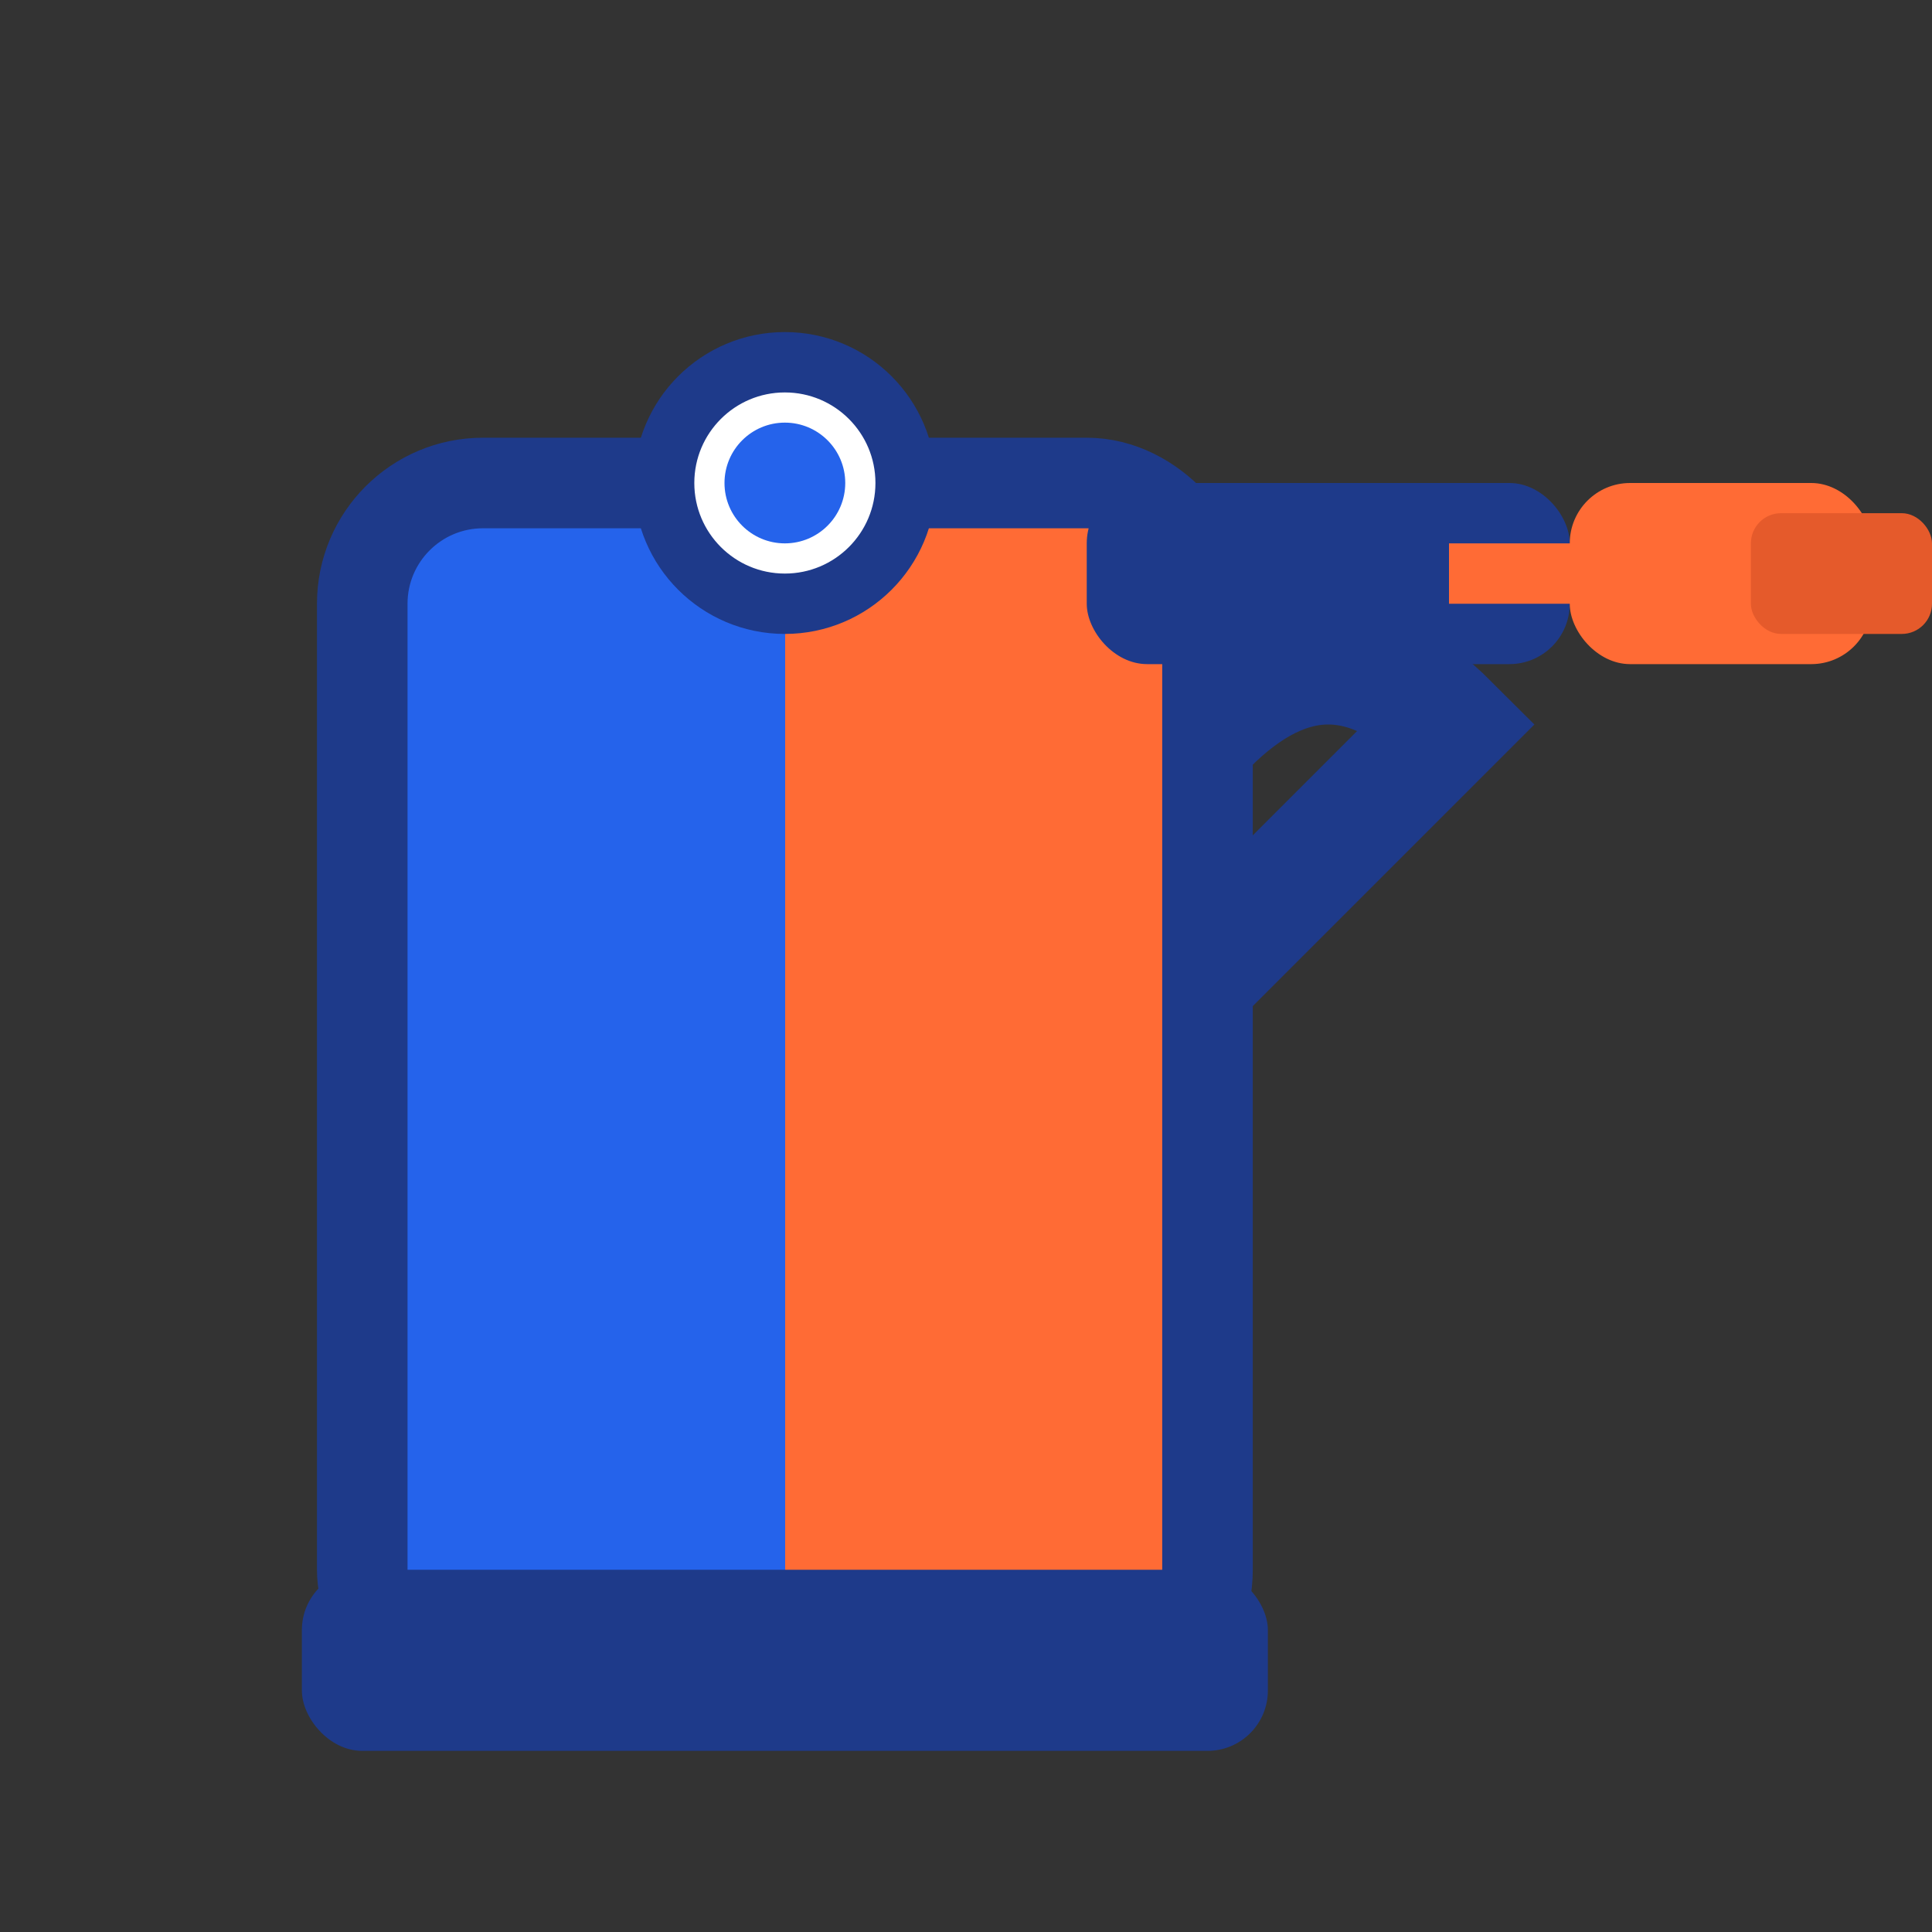
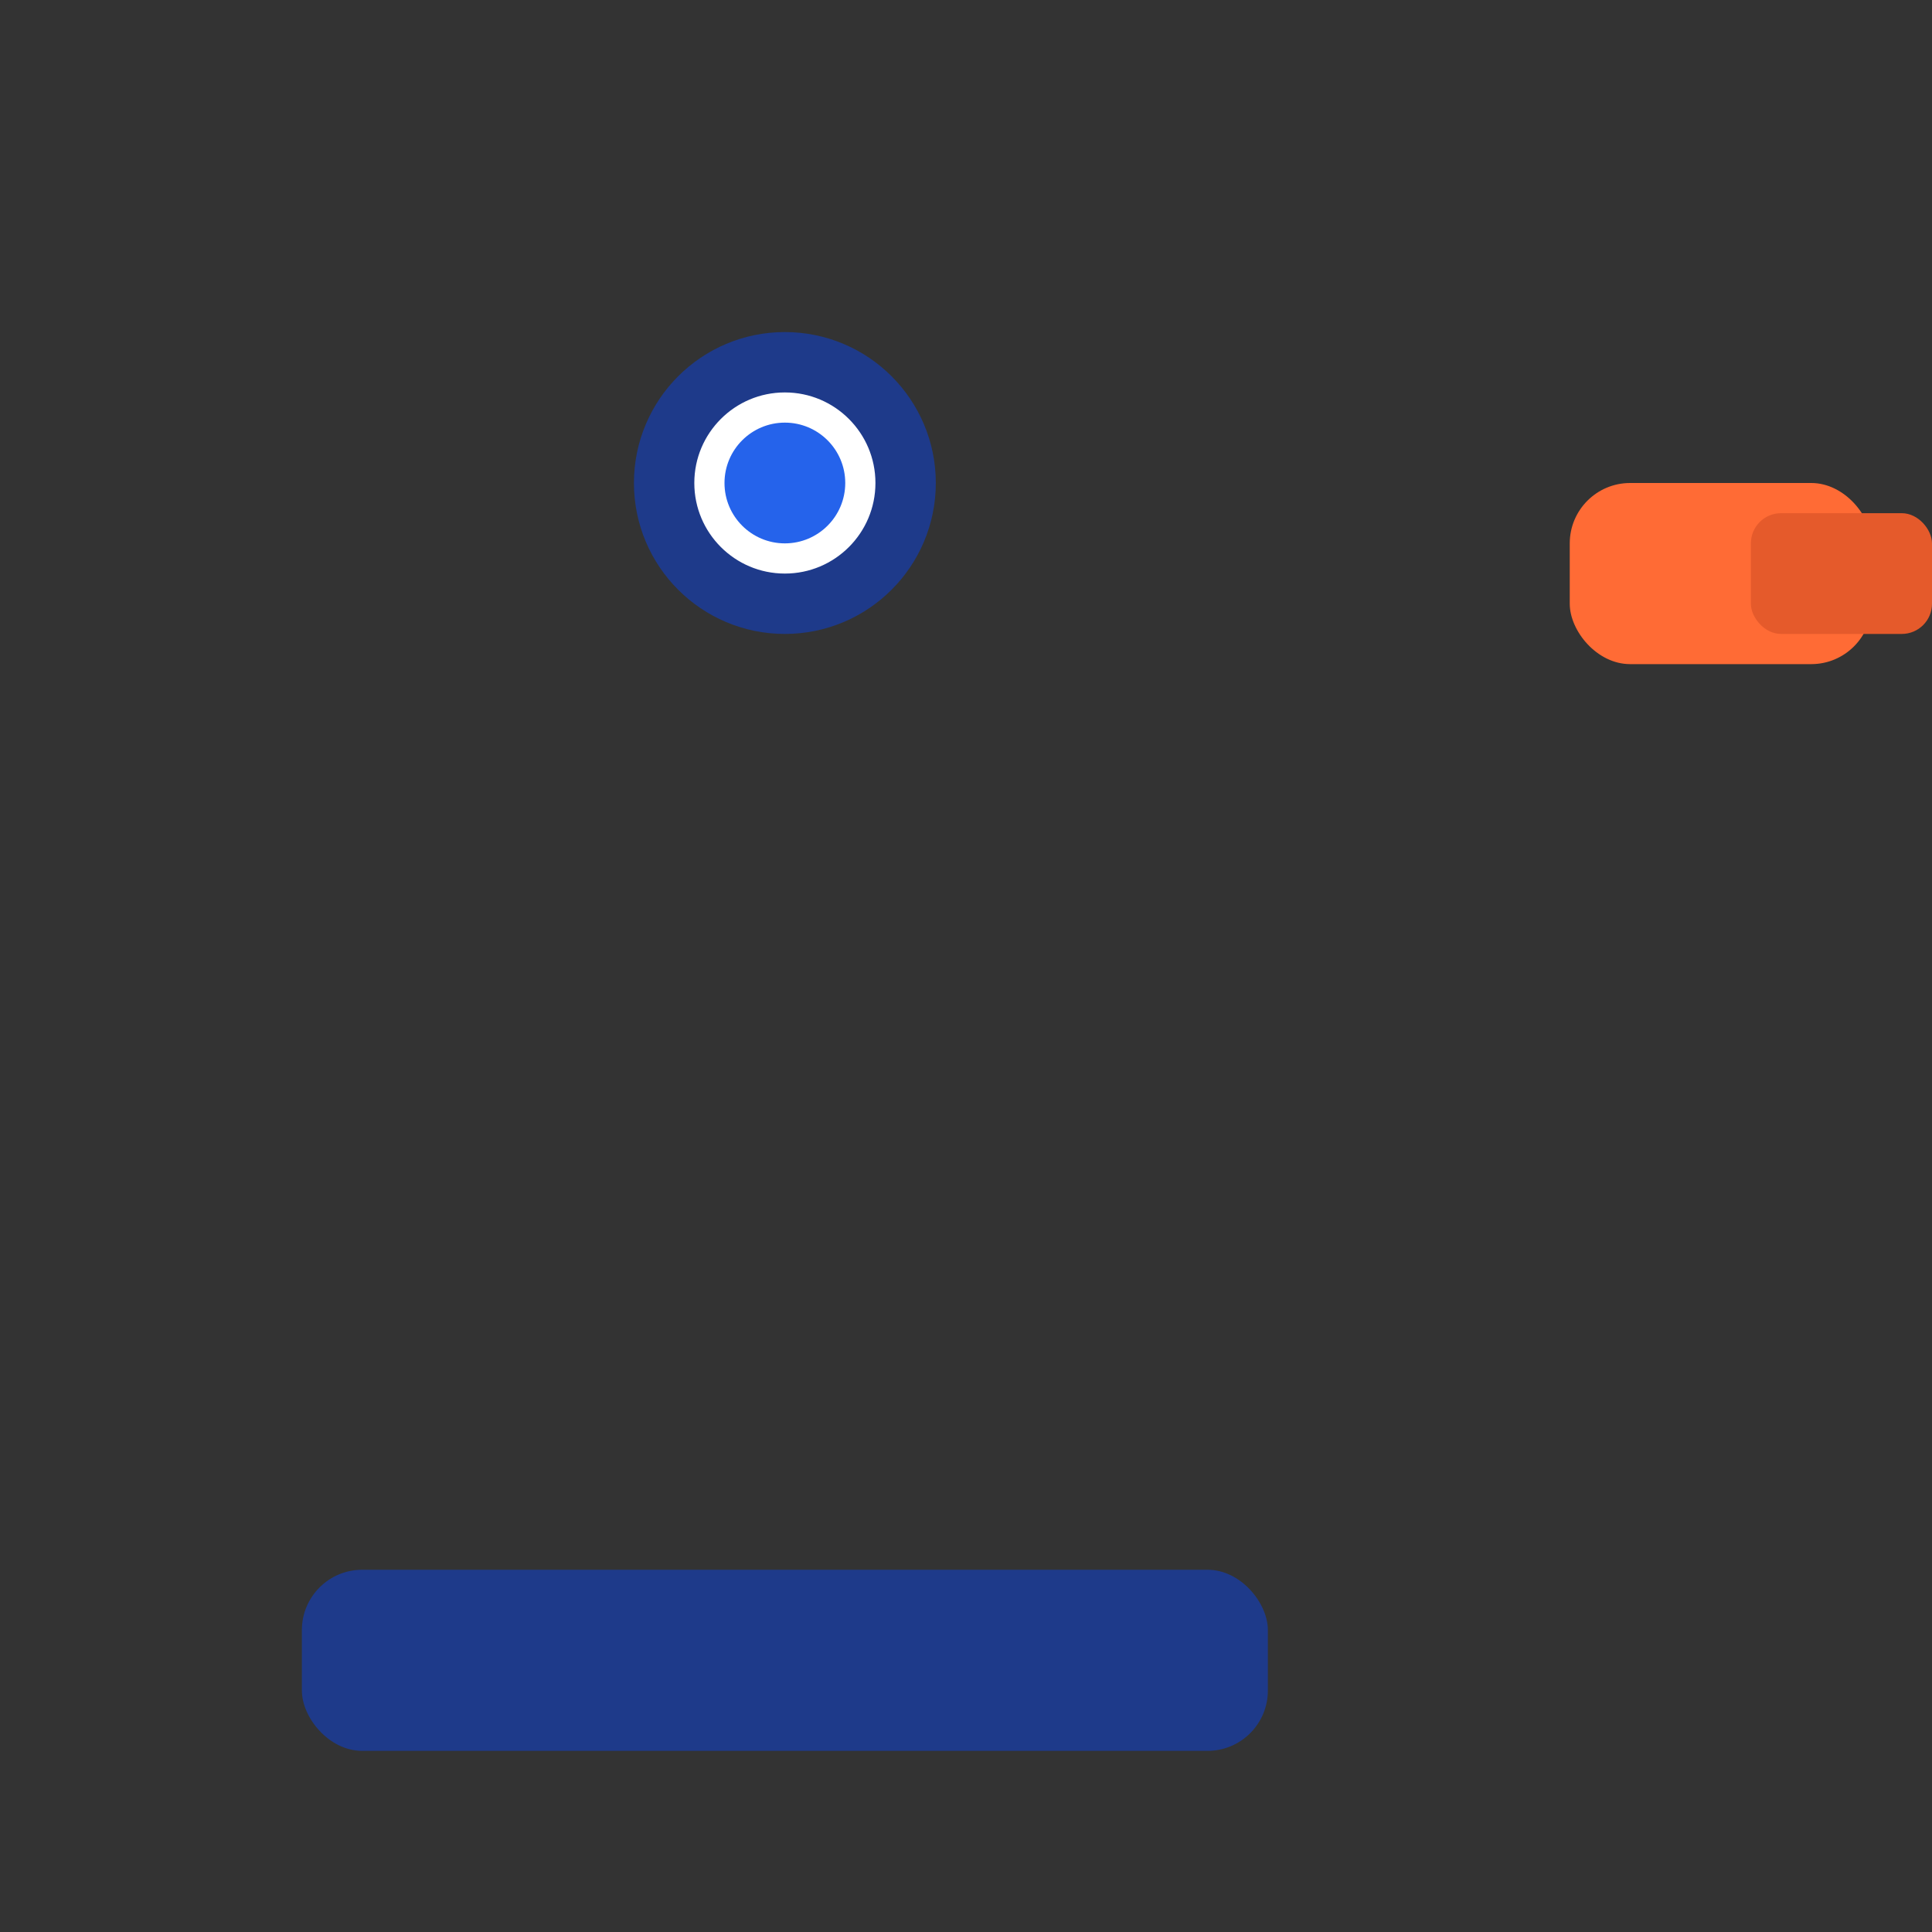
<svg xmlns="http://www.w3.org/2000/svg" width="32" height="32" viewBox="0 0 32 32" fill="none">
  <rect x="0" y="0" width="32" height="32" fill="#333333" stroke="none" />
  <defs>
    <linearGradient id="gasCanGradient" x1="0" y1="0" x2="1" y2="0">
      <stop offset="50%" stop-color="#2563eb" />
      <stop offset="50%" stop-color="#FF6B35" />
    </linearGradient>
  </defs>
-   <rect x="6" y="8" width="14" height="20" rx="2" fill="url(#gasCanGradient)" stroke="#1e3a8a" stroke-width="1.5" />
-   <path d="M 20 12 Q 22 10 24 12 Q 22 14 20 16" stroke="#1e3a8a" stroke-width="2" fill="none" />
-   <rect x="18" y="8" width="8" height="3" rx="1" fill="#1e3a8a" />
-   <rect x="24" y="9" width="3" height="1" fill="#FF6B35" />
  <rect x="26" y="8" width="5" height="3" rx="1" fill="#FF6B35" />
  <rect x="29" y="8.5" width="3" height="2" rx="0.5" fill="#e55a2b" />
  <circle cx="13" cy="8" r="2" fill="#ffffff" stroke="#1e3a8a" stroke-width="1" />
  <circle cx="13" cy="8" r="1" fill="#2563eb" />
  <rect x="5" y="26" width="16" height="3" rx="1" fill="#1e3a8a" />
</svg>